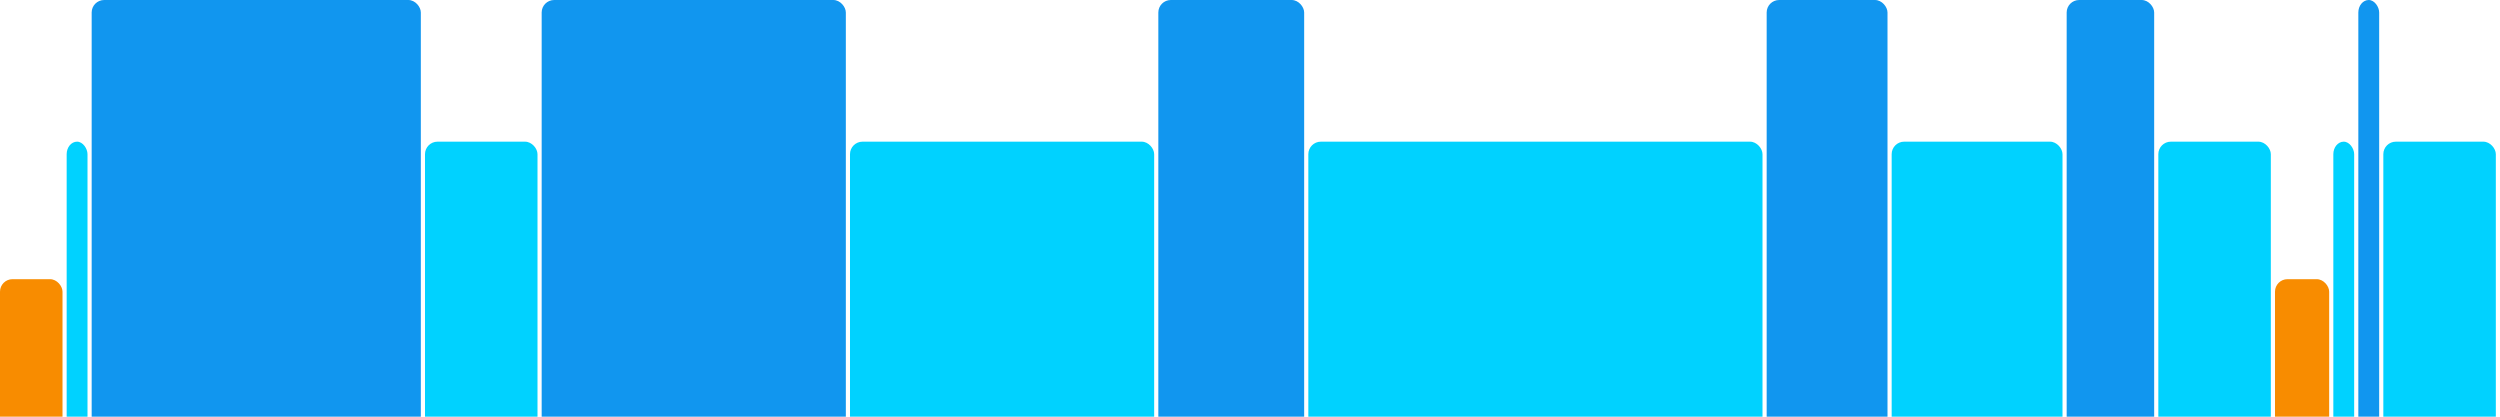
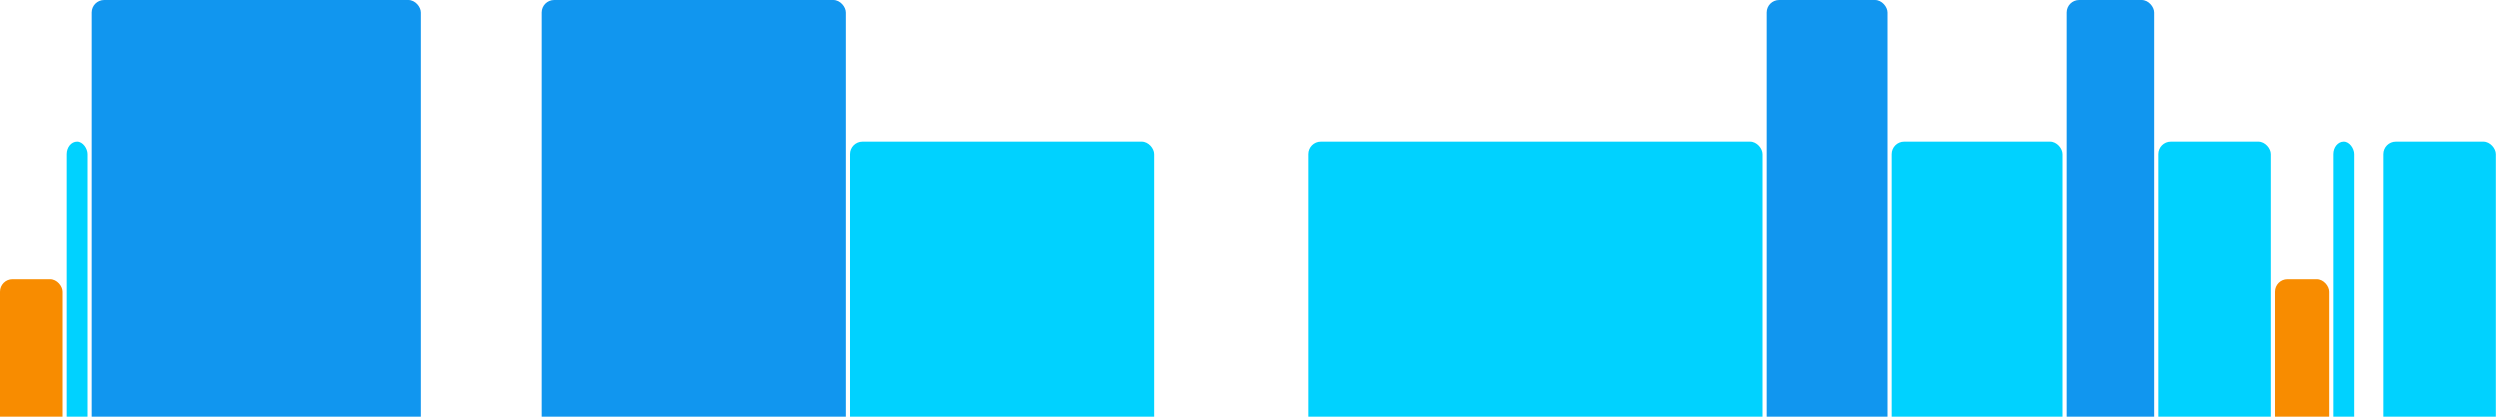
<svg xmlns="http://www.w3.org/2000/svg" version="1.1" baseProfile="full" width="600" height="100">
  <rect x="0" y="67" rx="3" ry="3" width="15" height="43" fill="rgb(248,140,0)" />
  <rect x="16" y="34" rx="3" ry="3" width="5" height="76" fill="rgb(0,210,255)" />
  <rect x="22" y="0" rx="3" ry="3" width="79" height="110" fill="rgb(17,150,239)" />
-   <rect x="102" y="34" rx="3" ry="3" width="27" height="76" fill="rgb(0,210,255)" />
  <rect x="130" y="0" rx="3" ry="3" width="73" height="110" fill="rgb(17,150,239)" />
  <rect x="204" y="34" rx="3" ry="3" width="73" height="76" fill="rgb(0,210,255)" />
-   <rect x="278" y="0" rx="3" ry="3" width="35" height="110" fill="rgb(17,150,239)" />
  <rect x="314" y="34" rx="3" ry="3" width="109" height="76" fill="rgb(0,210,255)" />
  <rect x="424" y="0" rx="3" ry="3" width="29" height="110" fill="rgb(17,150,239)" />
  <rect x="454" y="34" rx="3" ry="3" width="41" height="76" fill="rgb(0,210,255)" />
  <rect x="496" y="0" rx="3" ry="3" width="21" height="110" fill="rgb(17,150,239)" />
  <rect x="518" y="34" rx="3" ry="3" width="27" height="76" fill="rgb(0,210,255)" />
  <rect x="546" y="67" rx="3" ry="3" width="13" height="43" fill="rgb(248,140,0)" />
  <rect x="560" y="34" rx="3" ry="3" width="5" height="76" fill="rgb(0,210,255)" />
-   <rect x="566" y="0" rx="3" ry="3" width="5" height="110" fill="rgb(17,150,239)" />
  <rect x="572" y="34" rx="3" ry="3" width="27" height="76" fill="rgb(0,210,255)" />
</svg>